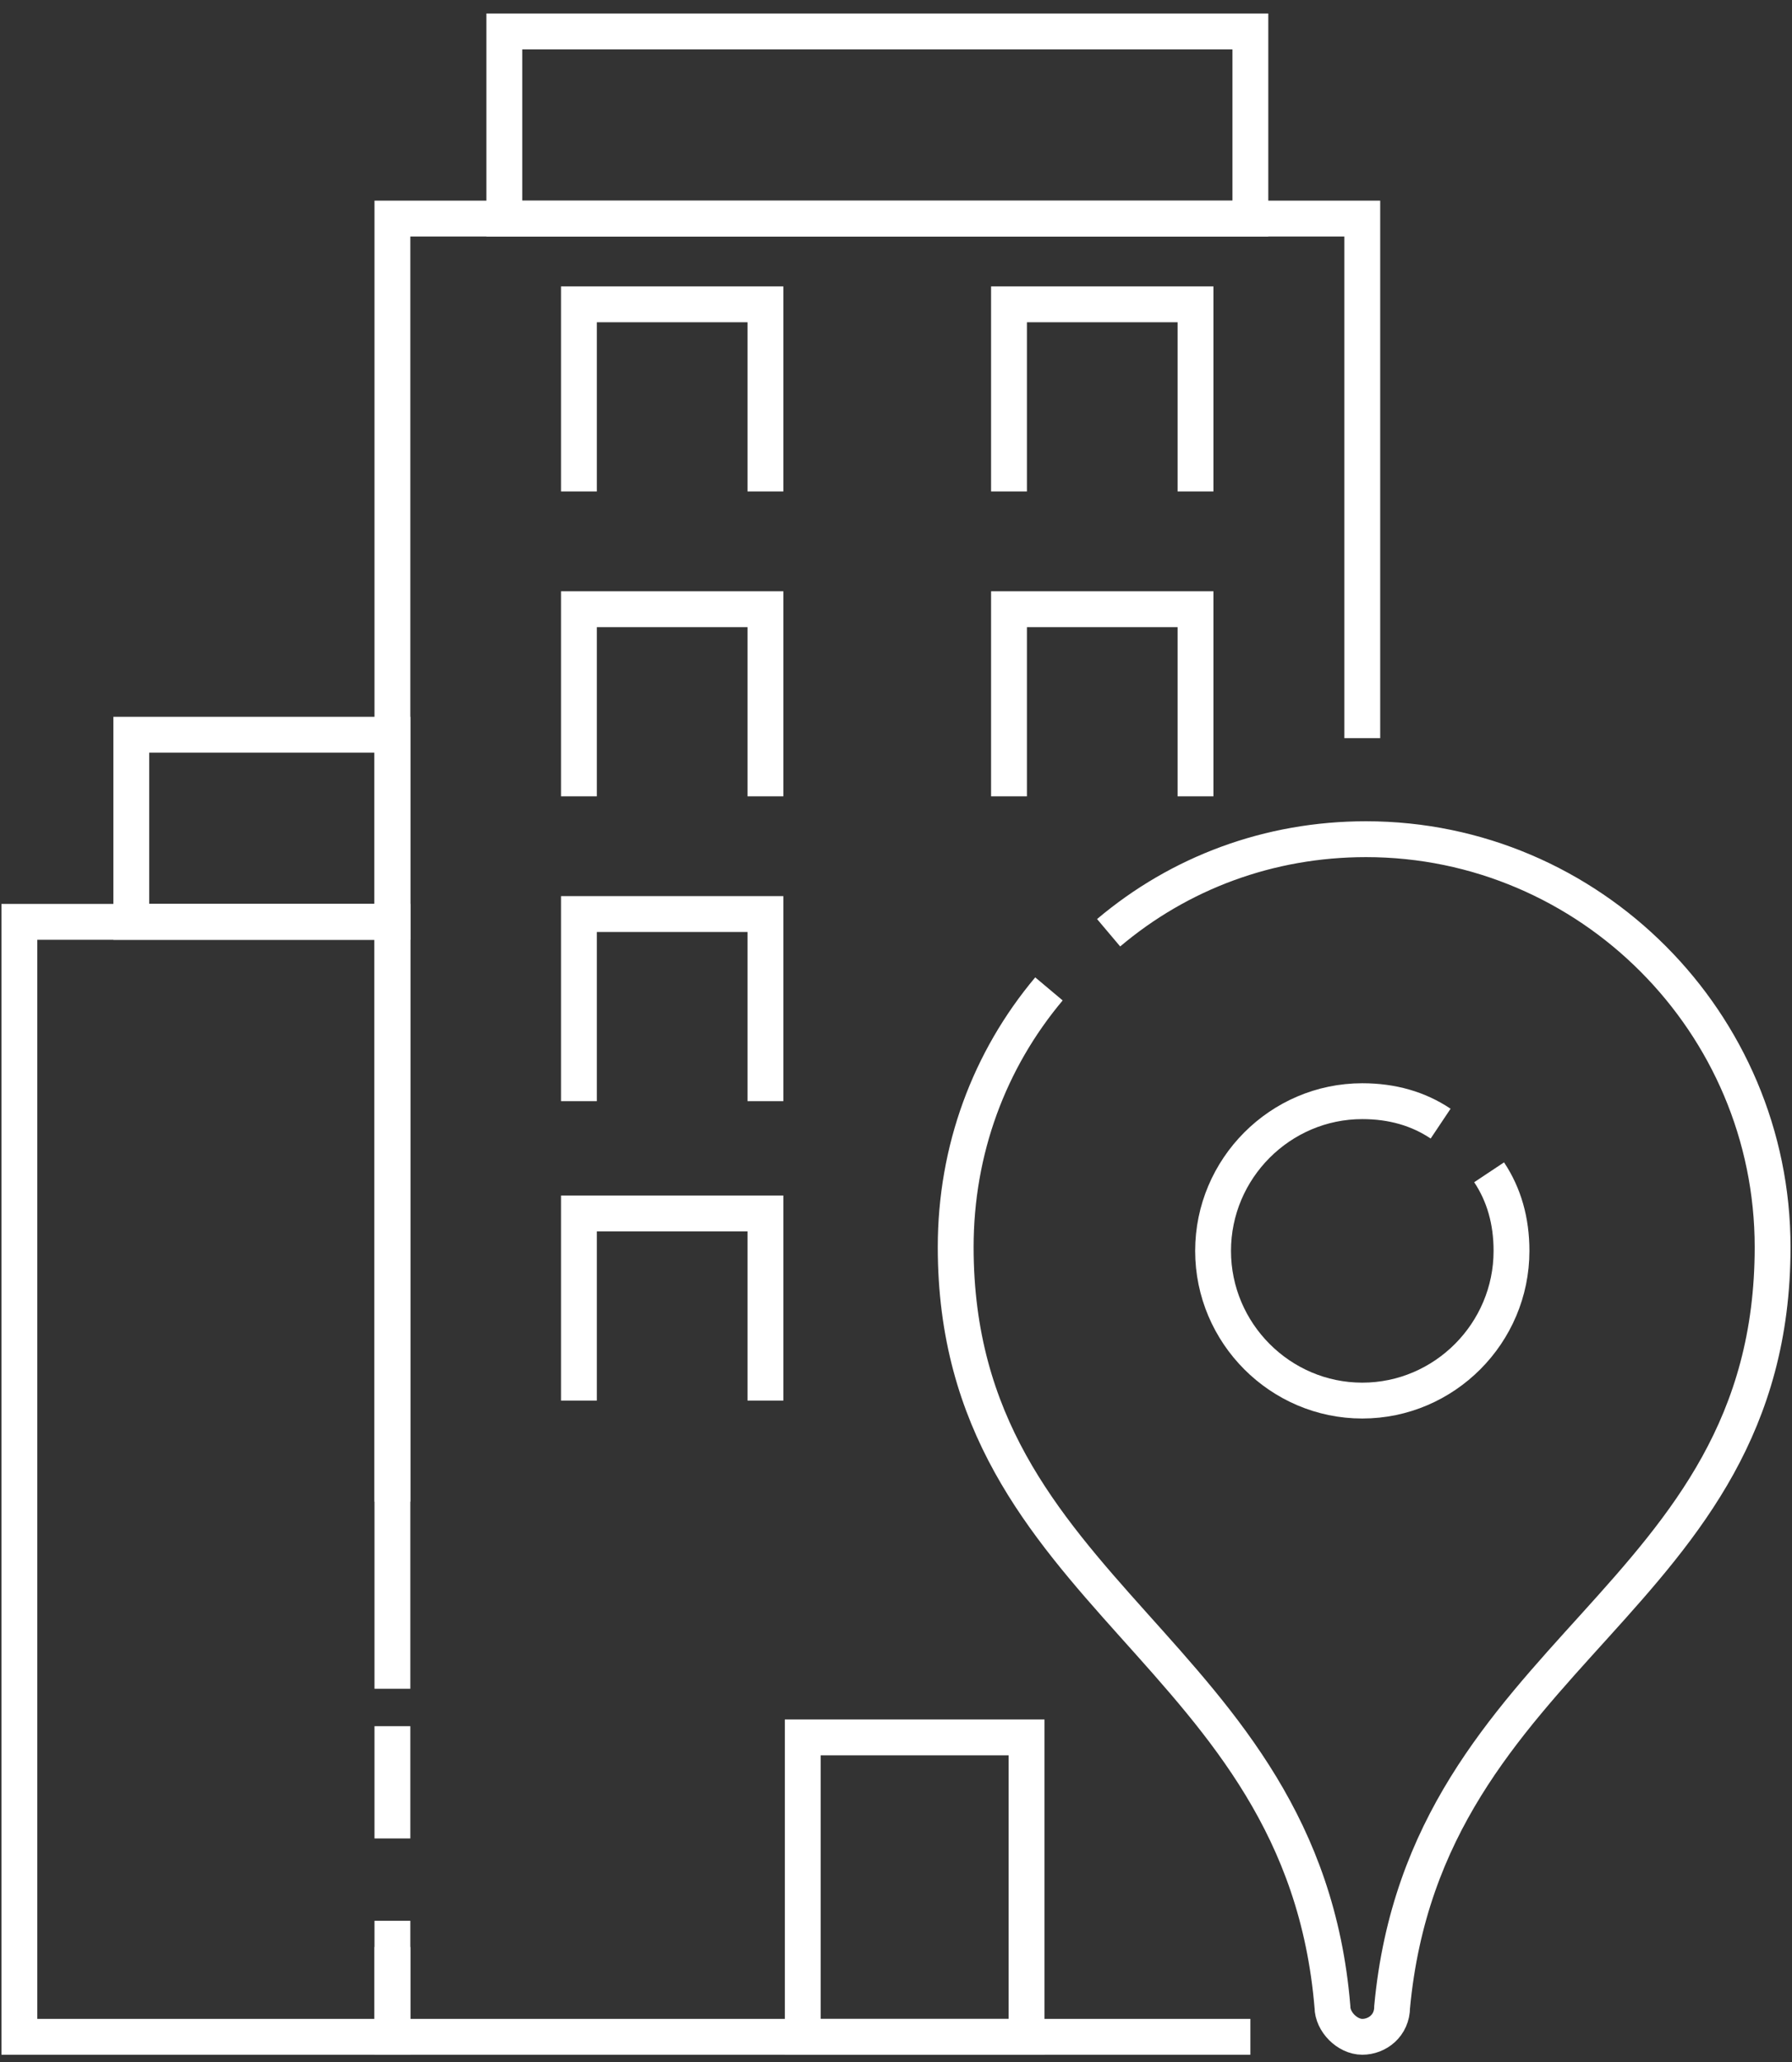
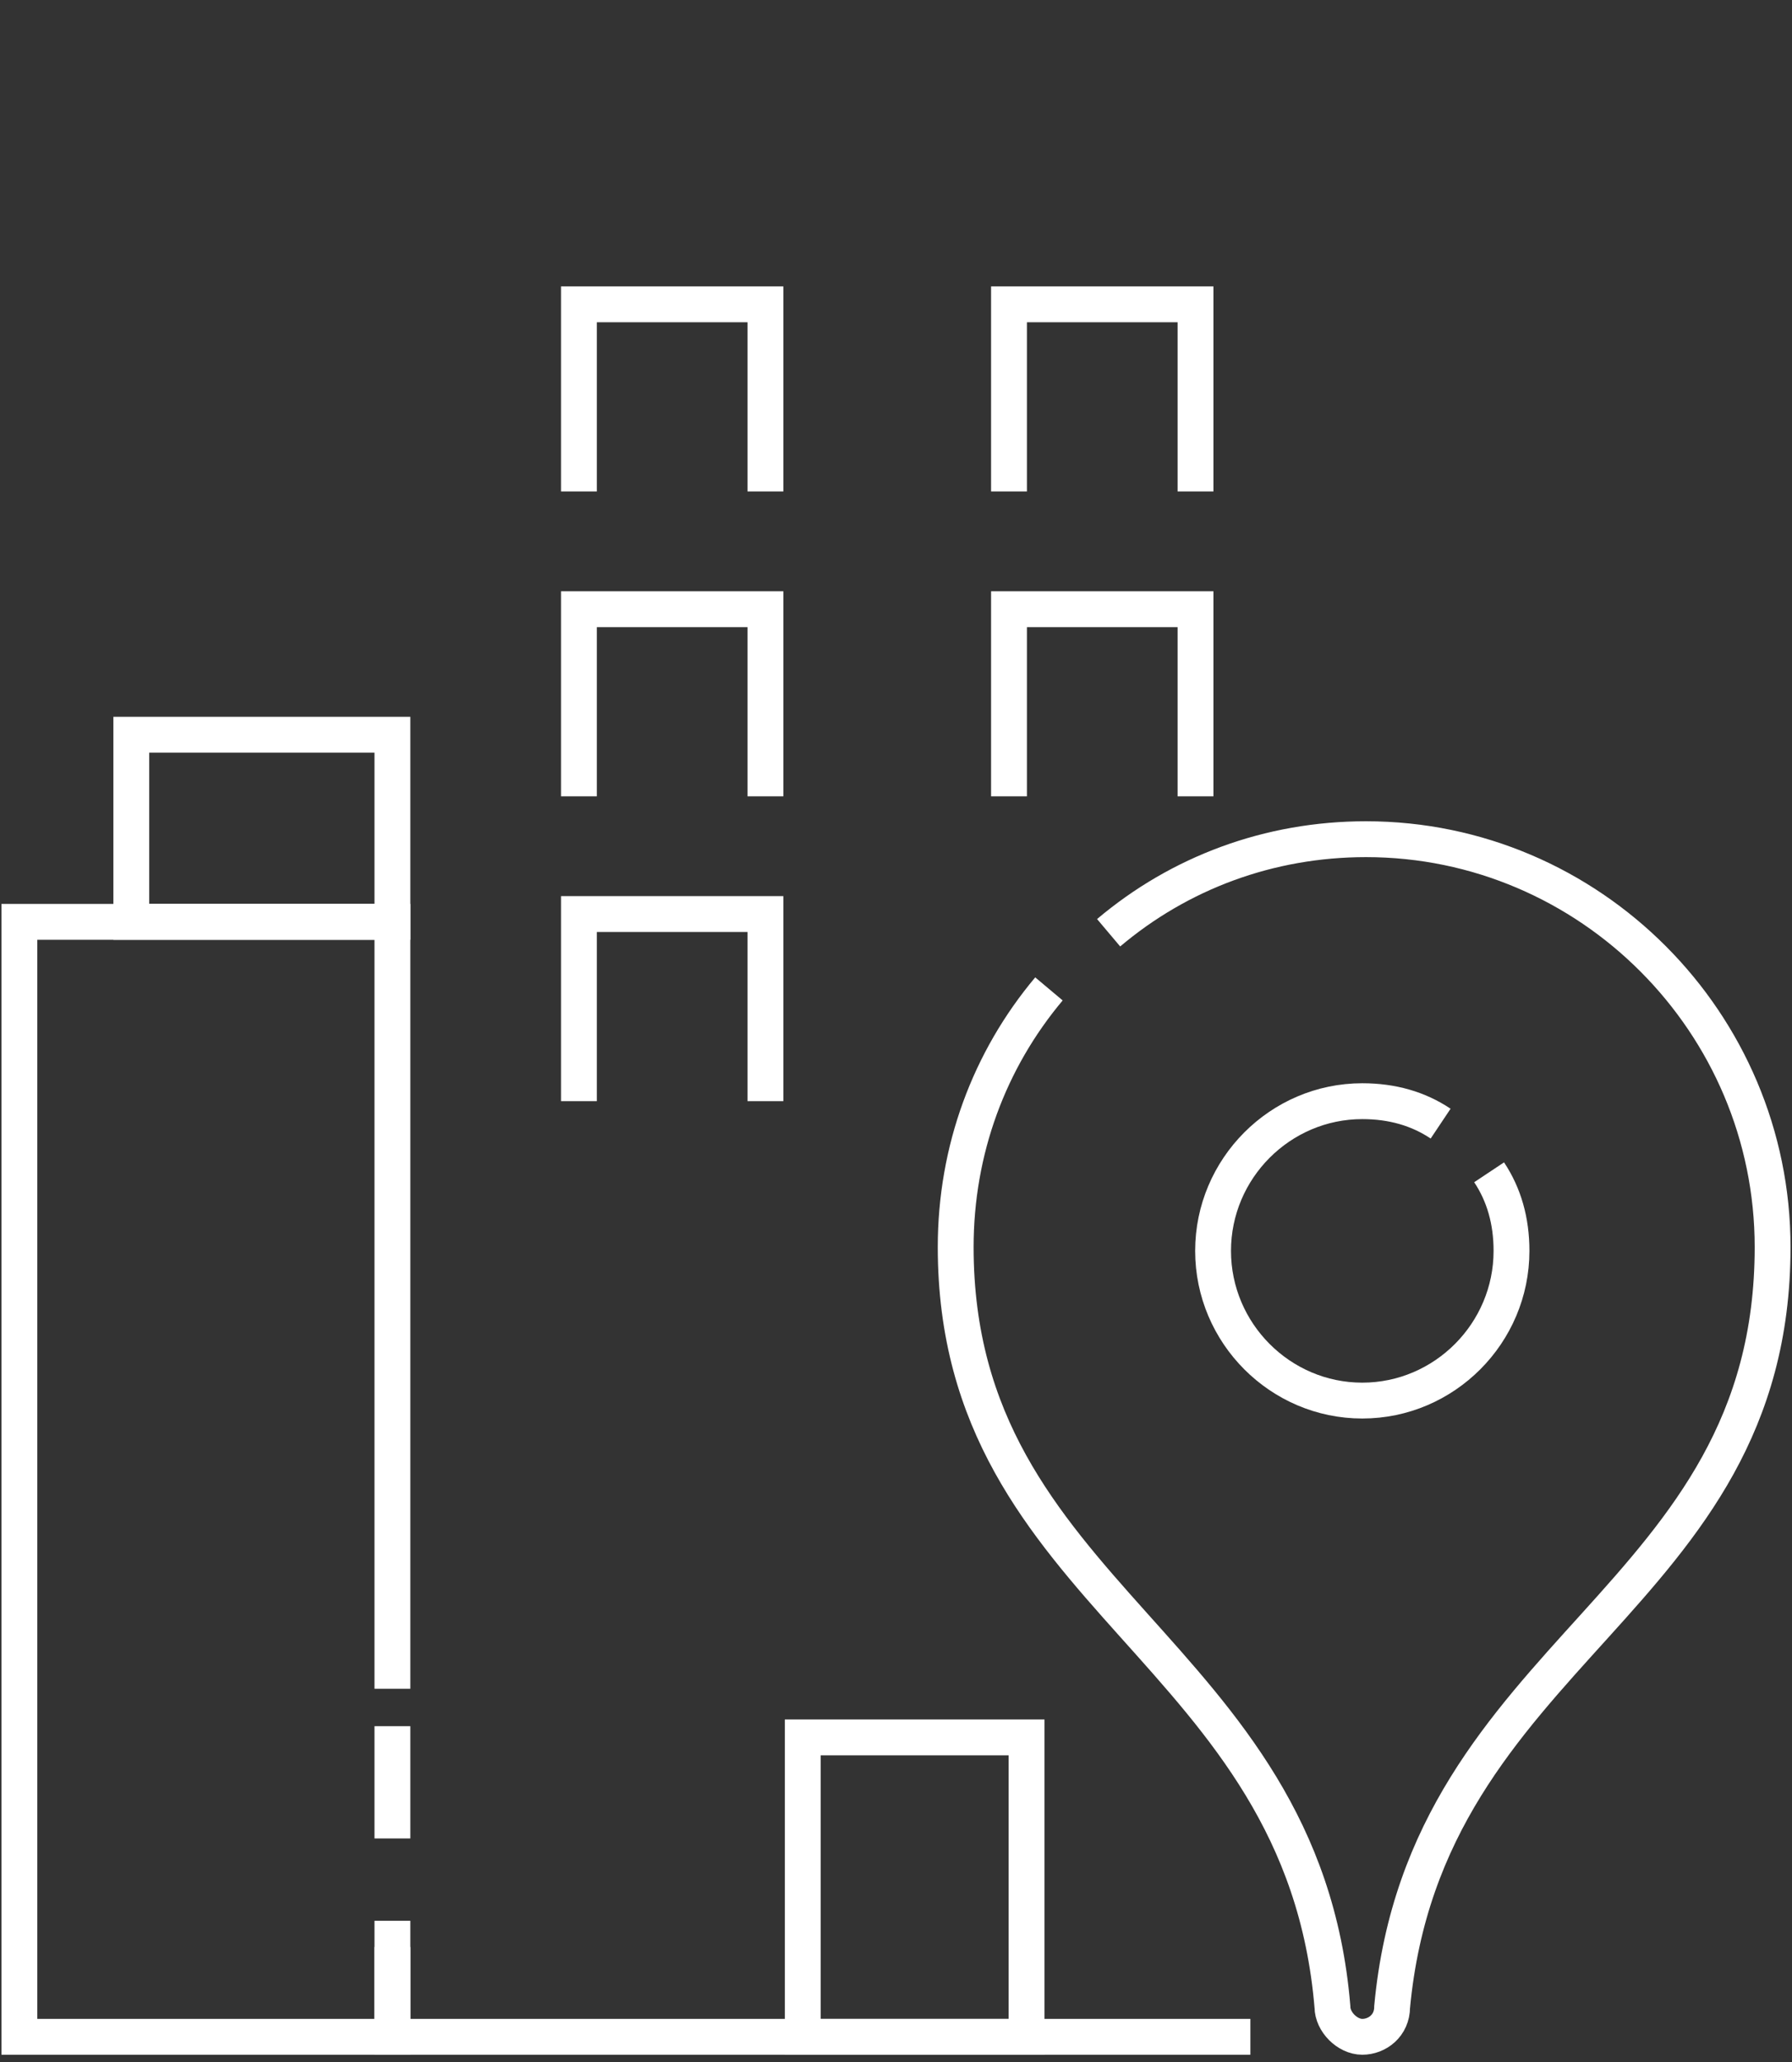
<svg xmlns="http://www.w3.org/2000/svg" width="100" height="115" viewBox="0 0 100 115" fill="none">
  <rect x="0" y="0" width="100" height="115" fill="#333333" stroke="none" />
-   <path d="M21.898 83.747V12.19H76.02V41.168" stroke="white" stroke-width="2" stroke-miterlimit="10" />
  <path d="M69.775 113.595H21.898V108.586" stroke="white" stroke-width="2" stroke-miterlimit="10" />
-   <path d="M69.775 1.754H28.143V12.19H69.775V1.754Z" stroke="white" stroke-width="2" stroke-miterlimit="10" />
  <path d="M57.286 96.897H44.796V113.595H57.286V96.897Z" stroke="white" stroke-width="2" stroke-miterlimit="10" />
  <path d="M32.306 61.413V50.978H42.714V61.413" stroke="white" stroke-width="2" stroke-miterlimit="10" />
  <path d="M32.306 44.412V33.976H42.714V44.412" stroke="white" stroke-width="2" stroke-miterlimit="10" />
  <path d="M32.306 27.409V16.973H42.714V27.409" stroke="white" stroke-width="2" stroke-miterlimit="10" />
  <path d="M56.306 27.409V16.973H66.714V27.409" stroke="white" stroke-width="2" stroke-miterlimit="10" />
  <path d="M56.306 44.412V33.976H66.714V44.412" stroke="white" stroke-width="2" stroke-miterlimit="10" />
-   <path d="M32.306 78.112V67.676H42.714V78.112" stroke="white" stroke-width="2" stroke-miterlimit="10" />
  <path d="M21.898 96.271V102.532" stroke="white" stroke-width="2" stroke-miterlimit="10" />
  <path d="M21.898 107.125V113.595H1.082V51.413H21.898V94.184" stroke="white" stroke-width="2" stroke-miterlimit="10" />
  <path d="M21.898 40.977H7.327V51.413H21.898V40.977Z" stroke="white" stroke-width="2" stroke-miterlimit="10" />
  <path d="M58.535 55.152C55.204 59.118 53.331 64.127 53.331 69.554C53.331 89.174 72.69 91.888 74.355 111.925C74.355 112.76 75.188 113.595 76.02 113.595C76.853 113.595 77.686 112.969 77.686 111.925C79.559 91.888 98.918 89.383 98.918 69.554C98.918 57.031 88.718 46.803 76.229 46.803C70.816 46.803 65.82 48.682 61.865 52.021" stroke="white" stroke-width="2" stroke-miterlimit="10" />
  <path d="M83.098 65.38C83.931 66.632 84.347 68.093 84.347 69.763C84.347 74.355 80.6 78.112 76.02 78.112C71.441 78.112 67.694 74.355 67.694 69.763C67.694 65.171 71.441 61.414 76.02 61.414C77.686 61.414 79.143 61.831 80.392 62.666" stroke="white" stroke-width="2" stroke-miterlimit="10" />
</svg>